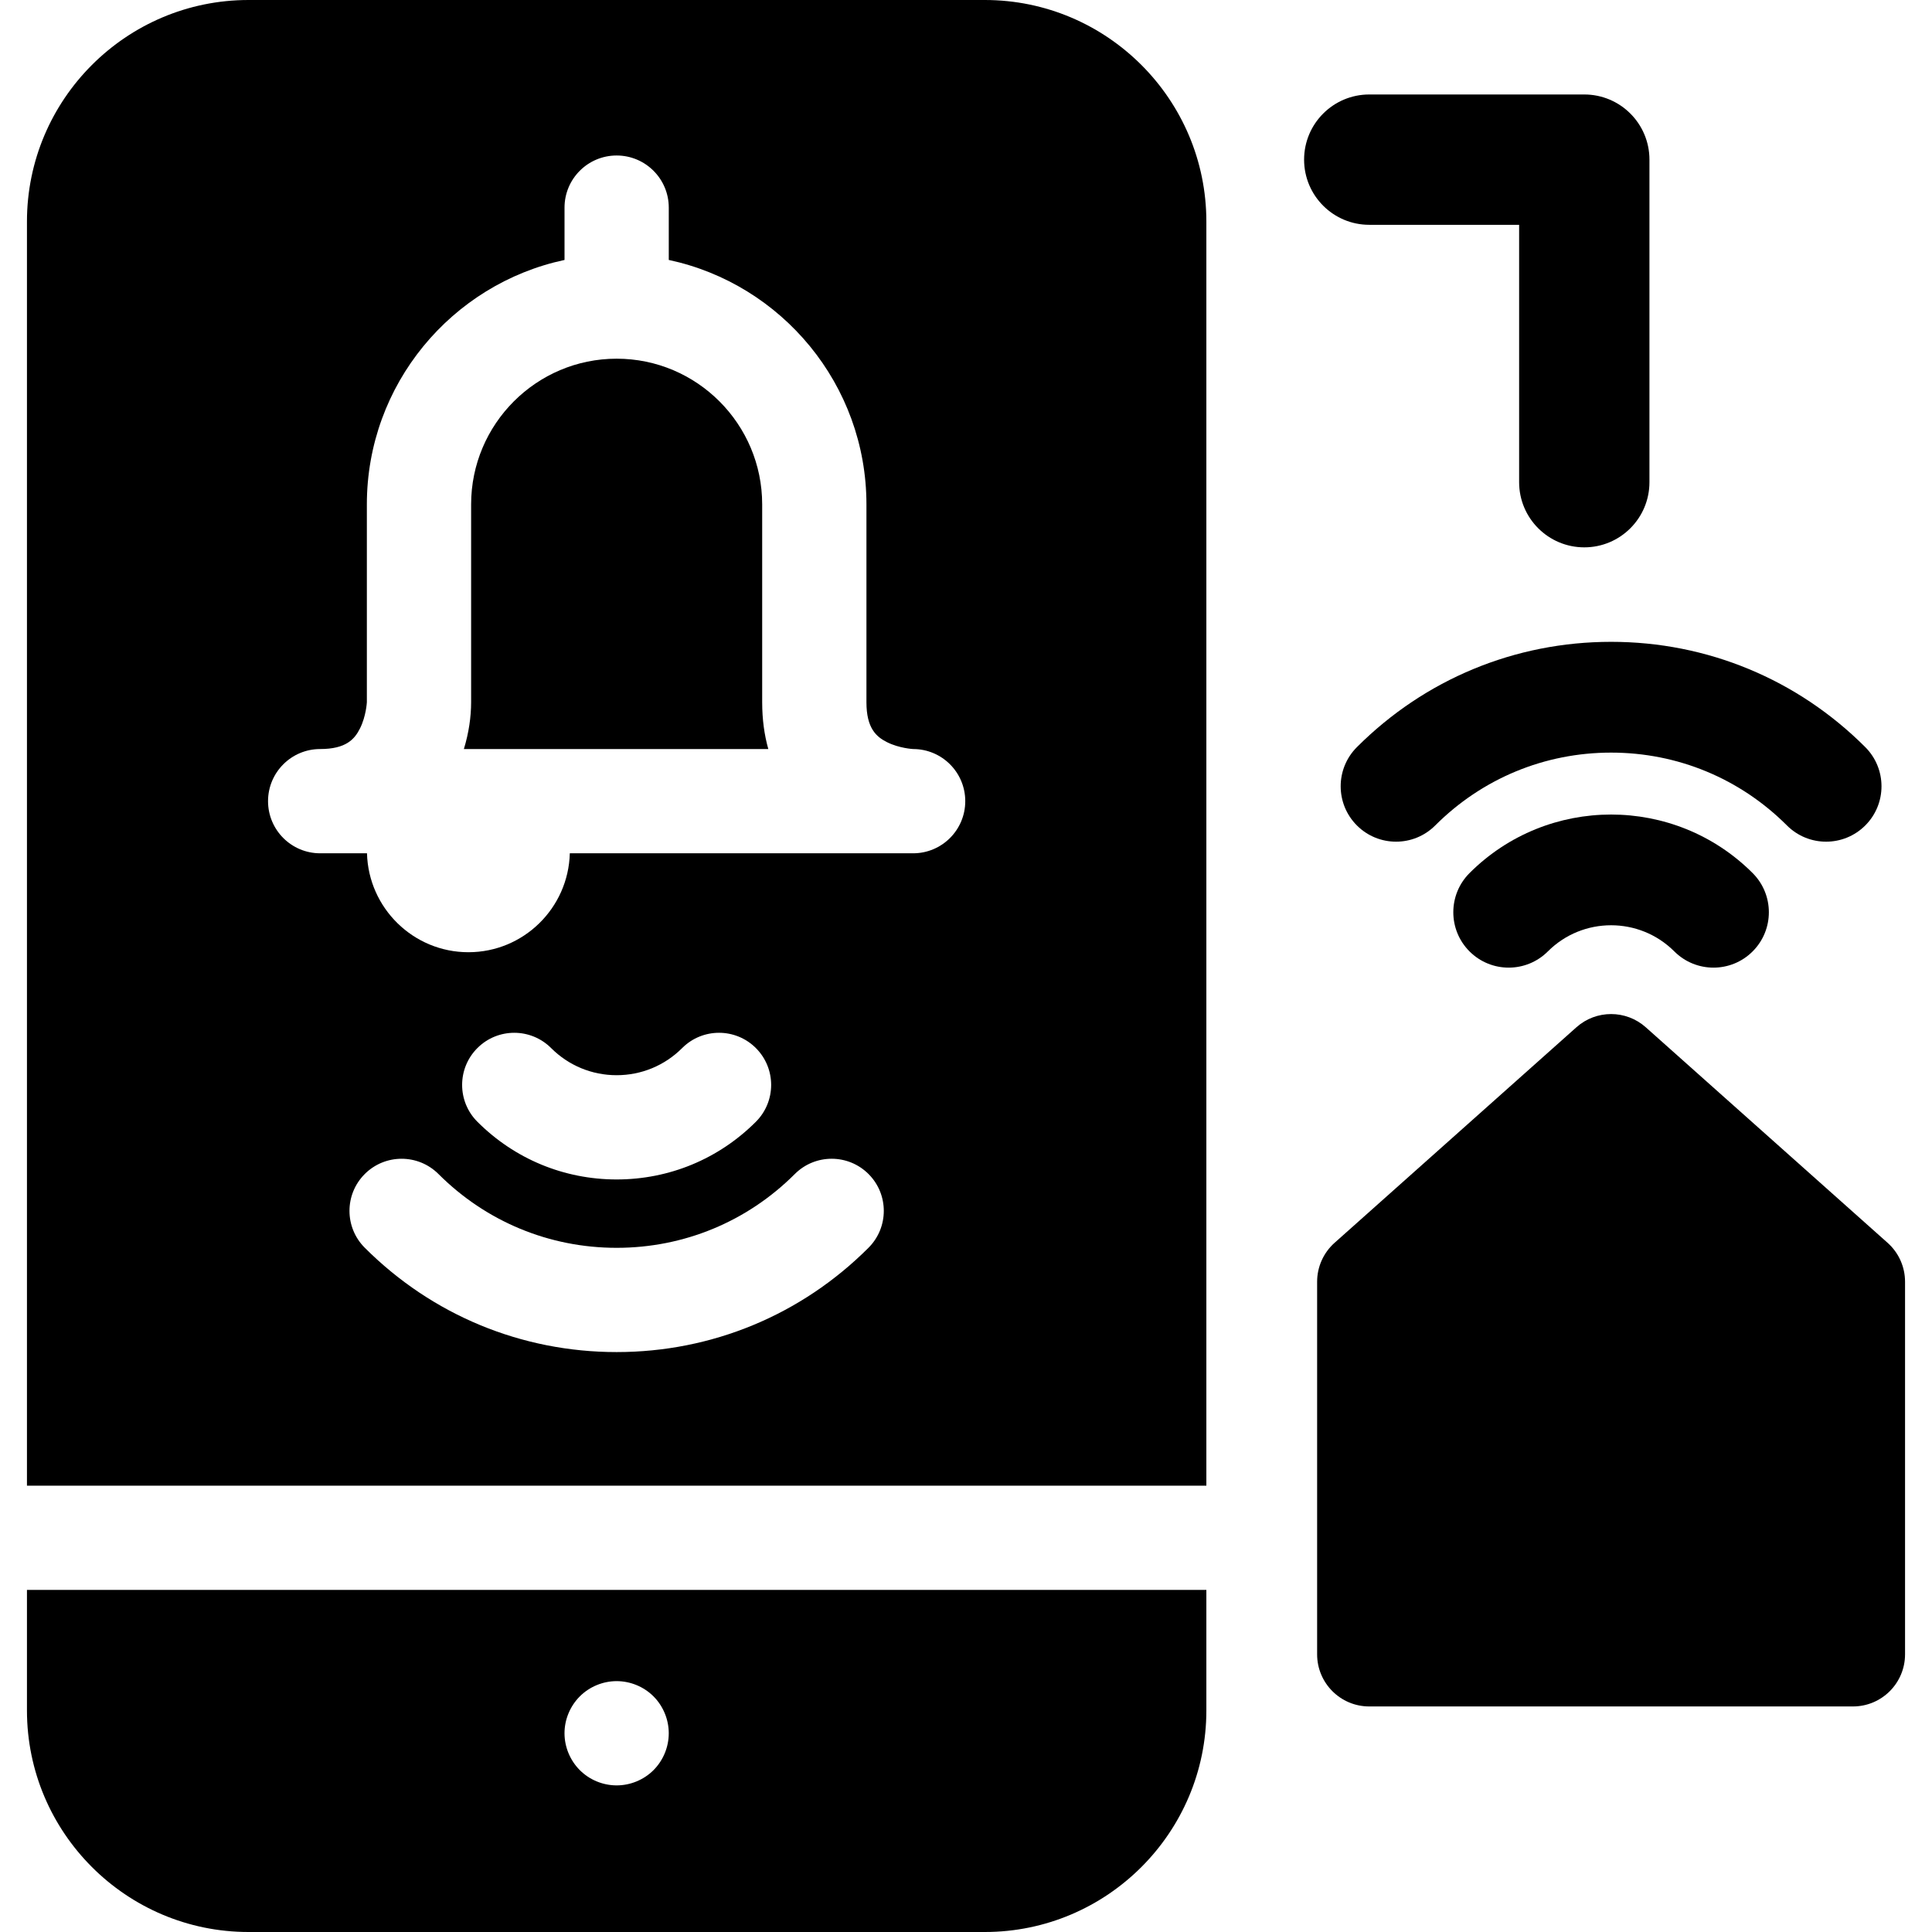
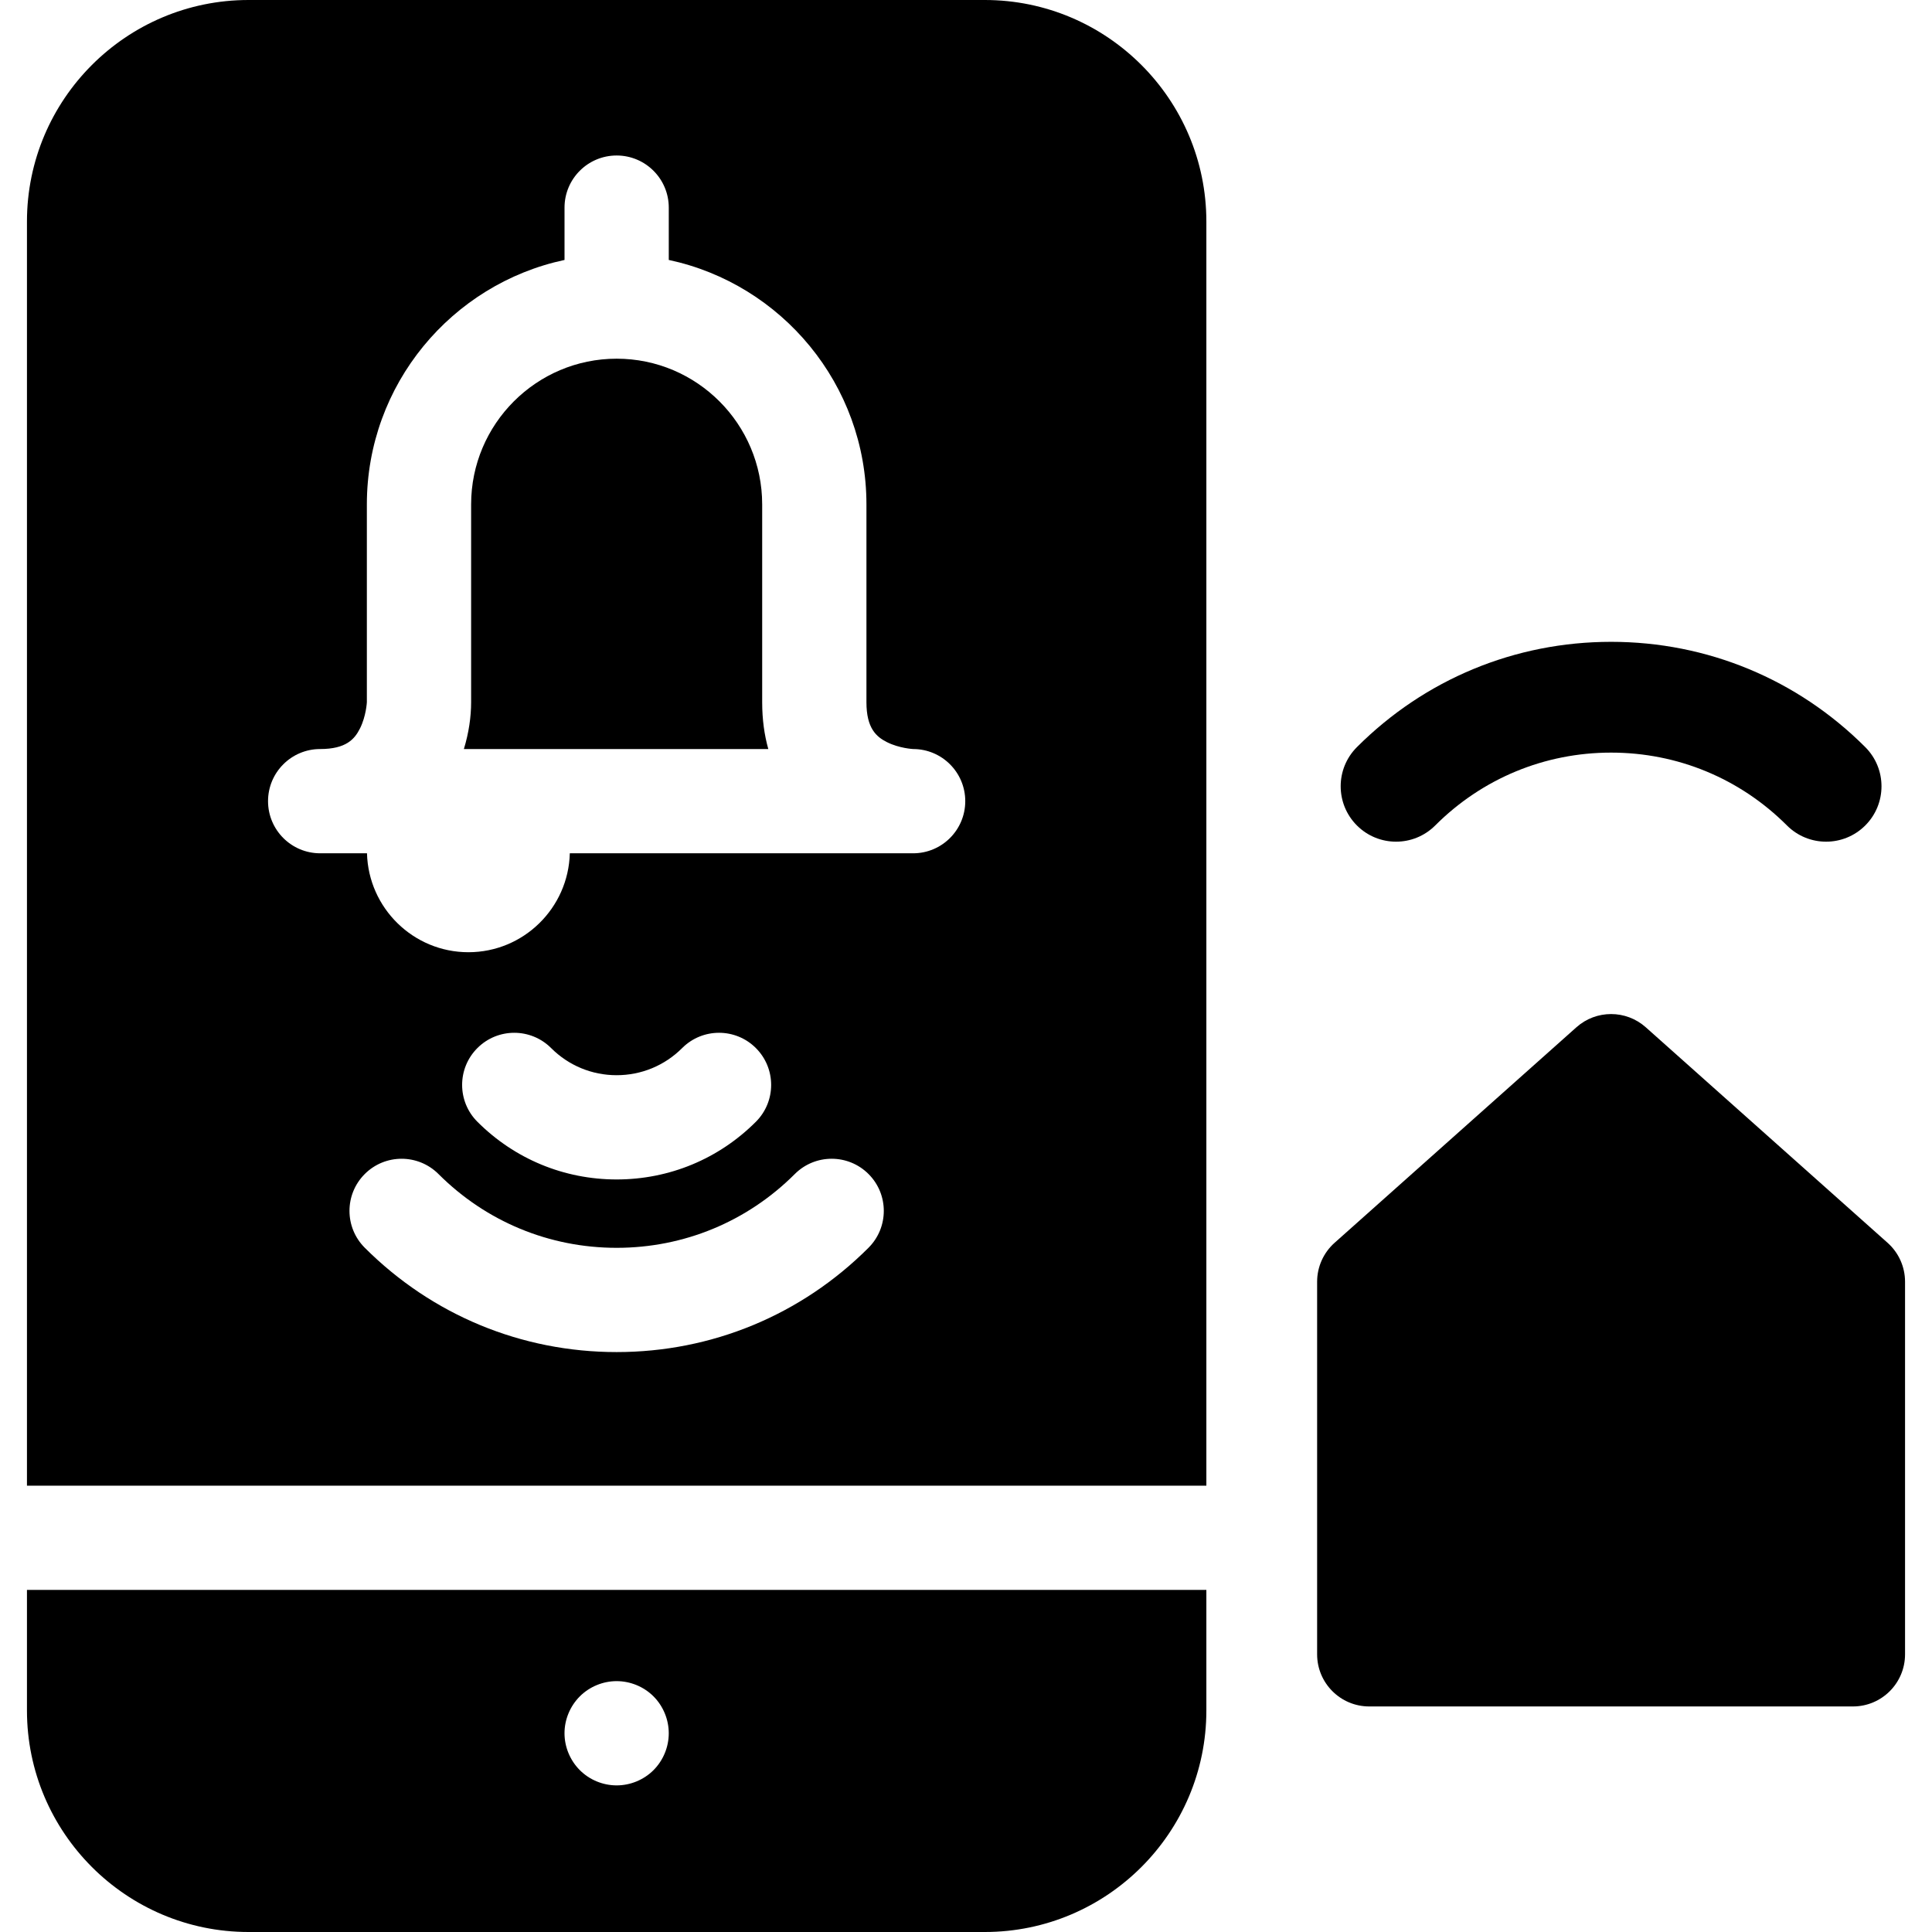
<svg xmlns="http://www.w3.org/2000/svg" fill="#000000" height="800px" width="800px" version="1.1" viewBox="0 0 297 297" enable-background="new 0 0 297 297">
  <g>
-     <path d="m290.175,191.055l-37.175-33.134c-3.04-2.71-7.626-2.71-10.664-0.001l-37.177,33.134c-1.706,1.521-2.682,3.698-2.682,5.983v57.276c0,4.426 3.588,8.014 8.014,8.014h74.352c4.426,0 8.014-3.588 8.014-8.014v-57.276c-0.001-2.285-0.976-4.462-2.682-5.982z" />
-     <path d="m225.906,134.215c-3.324,3.325-3.324,8.717 0,12.042 3.326,3.324 8.716,3.324 12.042,0 5.358-5.36 14.078-5.36 19.438,0 1.663,1.662 3.841,2.493 6.021,2.493 2.18,0 4.358-0.831 6.02-2.493 3.325-3.325 3.325-8.717 0-12.042-11.998-11.998-31.522-11.998-43.521,0z" />
+     <path d="m290.175,191.055l-37.175-33.134c-3.04-2.71-7.626-2.71-10.664-0.001l-37.177,33.134c-1.706,1.521-2.682,3.698-2.682,5.983v57.276c0,4.426 3.588,8.014 8.014,8.014h74.352c4.426,0 8.014-3.588 8.014-8.014v-57.276c-0.001-2.285-0.976-4.462-2.682-5.982" />
    <path d="m208.592,114.854c-3.325,3.325-3.325,8.716 0.001,12.041 3.323,3.324 8.717,3.324 12.04-0.001 7.222-7.222 16.822-11.198 27.035-11.198 10.213,0 19.813,3.977 27.033,11.198 1.661,1.663 3.841,2.494 6.021,2.494 2.179,0 4.357-0.831 6.02-2.493 3.325-3.324 3.326-8.716 0.001-12.041-10.436-10.438-24.313-16.188-39.074-16.188-14.764-1.42109e-14-28.64,5.749-39.077,16.188z" />
-     <path d="m210.492,34.559h23.039v39.566c0,5.531 4.484,10.017 10.017,10.017 5.531,0 10.017-4.485 10.017-10.017v-49.584c0-5.531-4.485-10.017-10.017-10.017h-33.056c-5.532,0-10.017,4.485-10.017,10.017 0.001,5.532 4.485,10.018 10.017,10.018z" />
    <path d="m117.167,77.54c0-12.353-10.035-22.4-22.372-22.4-12.336,0-22.371,10.048-22.371,22.4v30.415c0,2.223-0.351,4.702-1.114,7.191h46.799c-0.604-2.145-0.941-4.536-0.941-7.191v-30.415z" />
    <path d="m151.392,0h-113.191c-18.78,0-34.057,15.277-34.057,34.058v194.327h181.306v-194.327c-0.001-18.781-15.279-34.058-34.058-34.058zm-17.875,191.811c-10.343,10.344-24.094,16.039-38.723,16.039-14.627,0-28.379-5.695-38.721-16.039-3.13-3.13-3.13-8.203 0.001-11.333 3.129-3.128 8.203-3.128 11.332,0.001 7.315,7.315 17.042,11.345 27.388,11.345 10.347,0 20.074-4.029 27.39-11.345 3.13-3.13 8.204-3.129 11.332-0.001 3.13,3.129 3.13,8.203 0.001,11.333zm-60.127-30.697c3.129-3.129 8.203-3.128 11.332,0.001 2.69,2.689 6.268,4.172 10.072,4.172 3.806,0 7.383-1.482 10.073-4.172 3.13-3.131 8.204-3.13 11.332-0.001 3.131,3.129 3.131,8.203 0.001,11.332-5.718,5.719-13.32,8.868-21.406,8.868-8.086,0-15.688-3.15-21.405-8.868-3.13-3.129-3.13-8.203 0.001-11.332zm66.982-29.94h-52.776c-0.22,8.422-7.119,15.208-15.589,15.208-8.469,0-15.369-6.786-15.59-15.208h-7.198c-4.426,0-8.014-3.588-8.014-8.014 0-4.425 3.588-8.014 8.014-8.014 3.99,0 5.301-1.523 6.123-3.17 0.943-1.887 1.055-4.002 1.055-4.021v-30.415c0-18.439 13.047-33.881 30.386-37.579v-8.043c0-4.426 3.588-8.014 8.013-8.014 4.426,0 8.014,3.588 8.014,8.014v8.043c17.339,3.698 30.386,19.14 30.386,37.579v30.415c0,4.001 1.522,5.314 3.168,6.139 1.882,0.941 3.991,1.053 4.01,1.053 4.426,0 8.014,3.589 8.014,8.014-0.002,4.425-3.59,8.013-8.016,8.013z" />
    <path d="m4.144,262.942c0,18.78 15.277,34.058 34.058,34.058h113.19c18.779,0 34.058-15.277 34.058-34.058v-18.531h-181.306v18.531zm84.99-2.163c1.492-1.493 3.556-2.344 5.659-2.344 2.113,0 4.178,0.851 5.67,2.344 1.492,1.492 2.344,3.565 2.344,5.669 0,2.113-0.852,4.177-2.344,5.67-1.492,1.492-3.557,2.344-5.67,2.344-2.104,0-4.177-0.852-5.659-2.344-1.493-1.493-2.354-3.557-2.354-5.67 0-2.113 0.861-4.176 2.354-5.669z" />
  </g>
</svg>